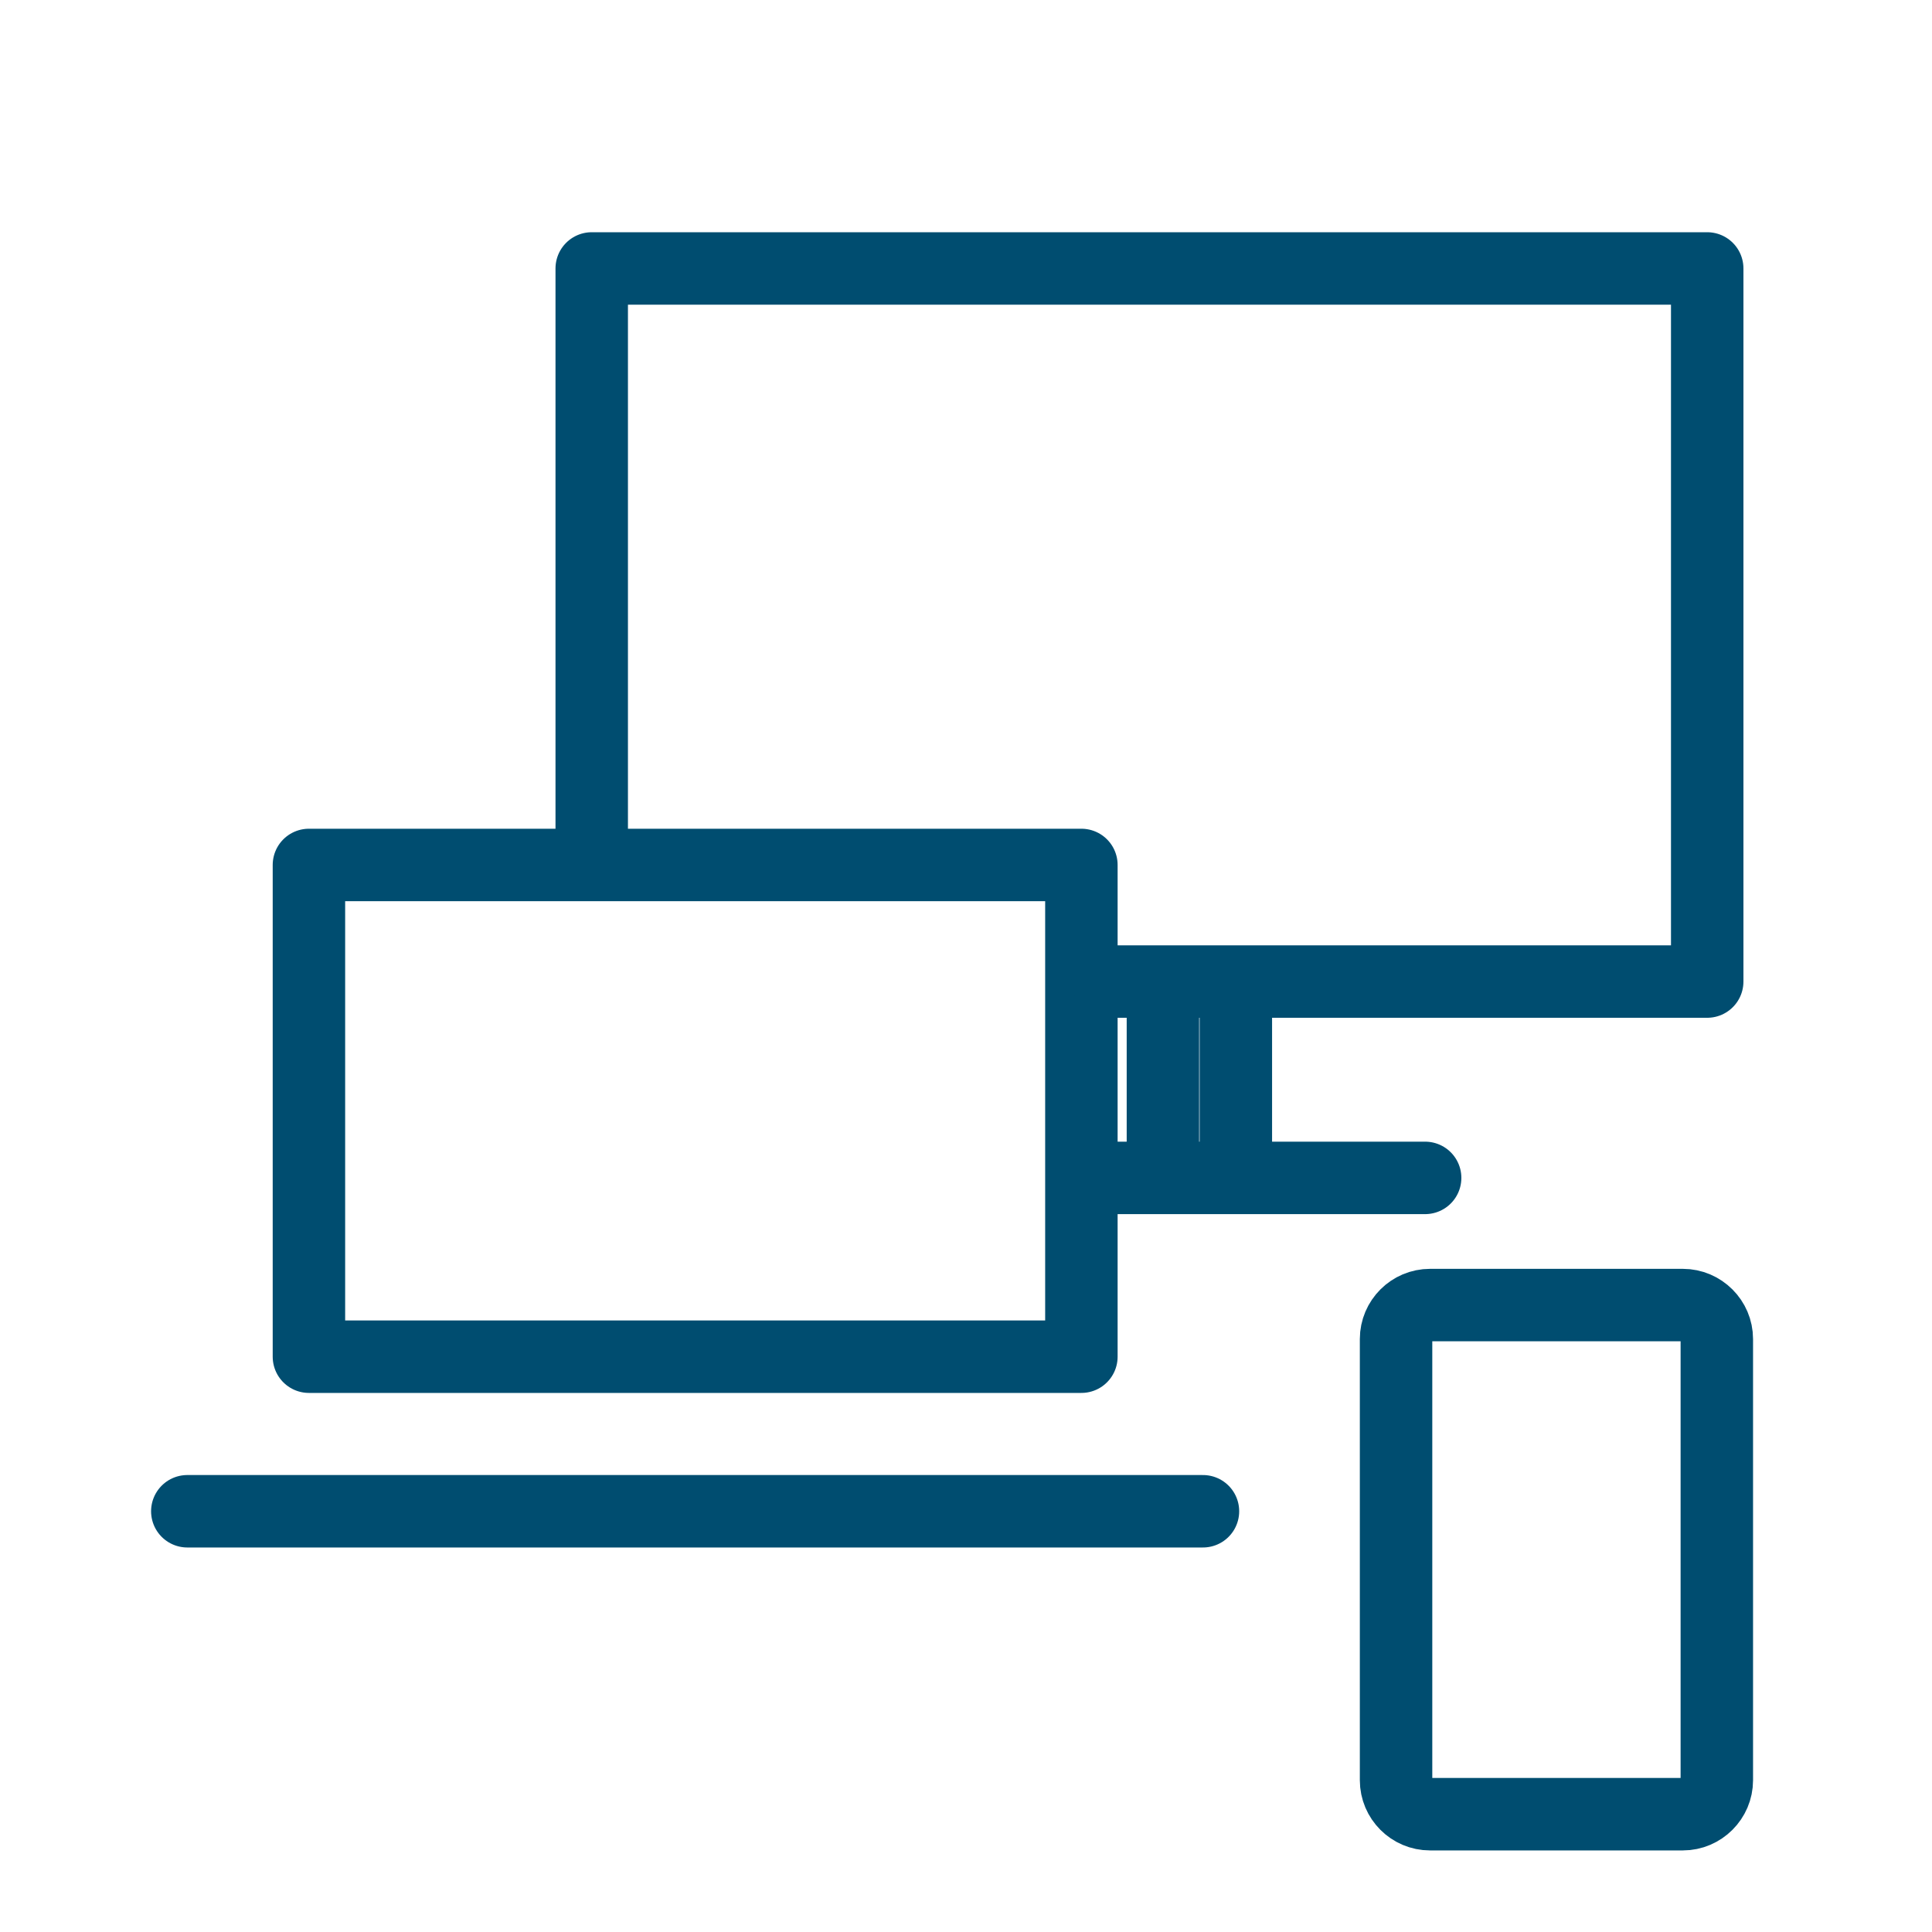
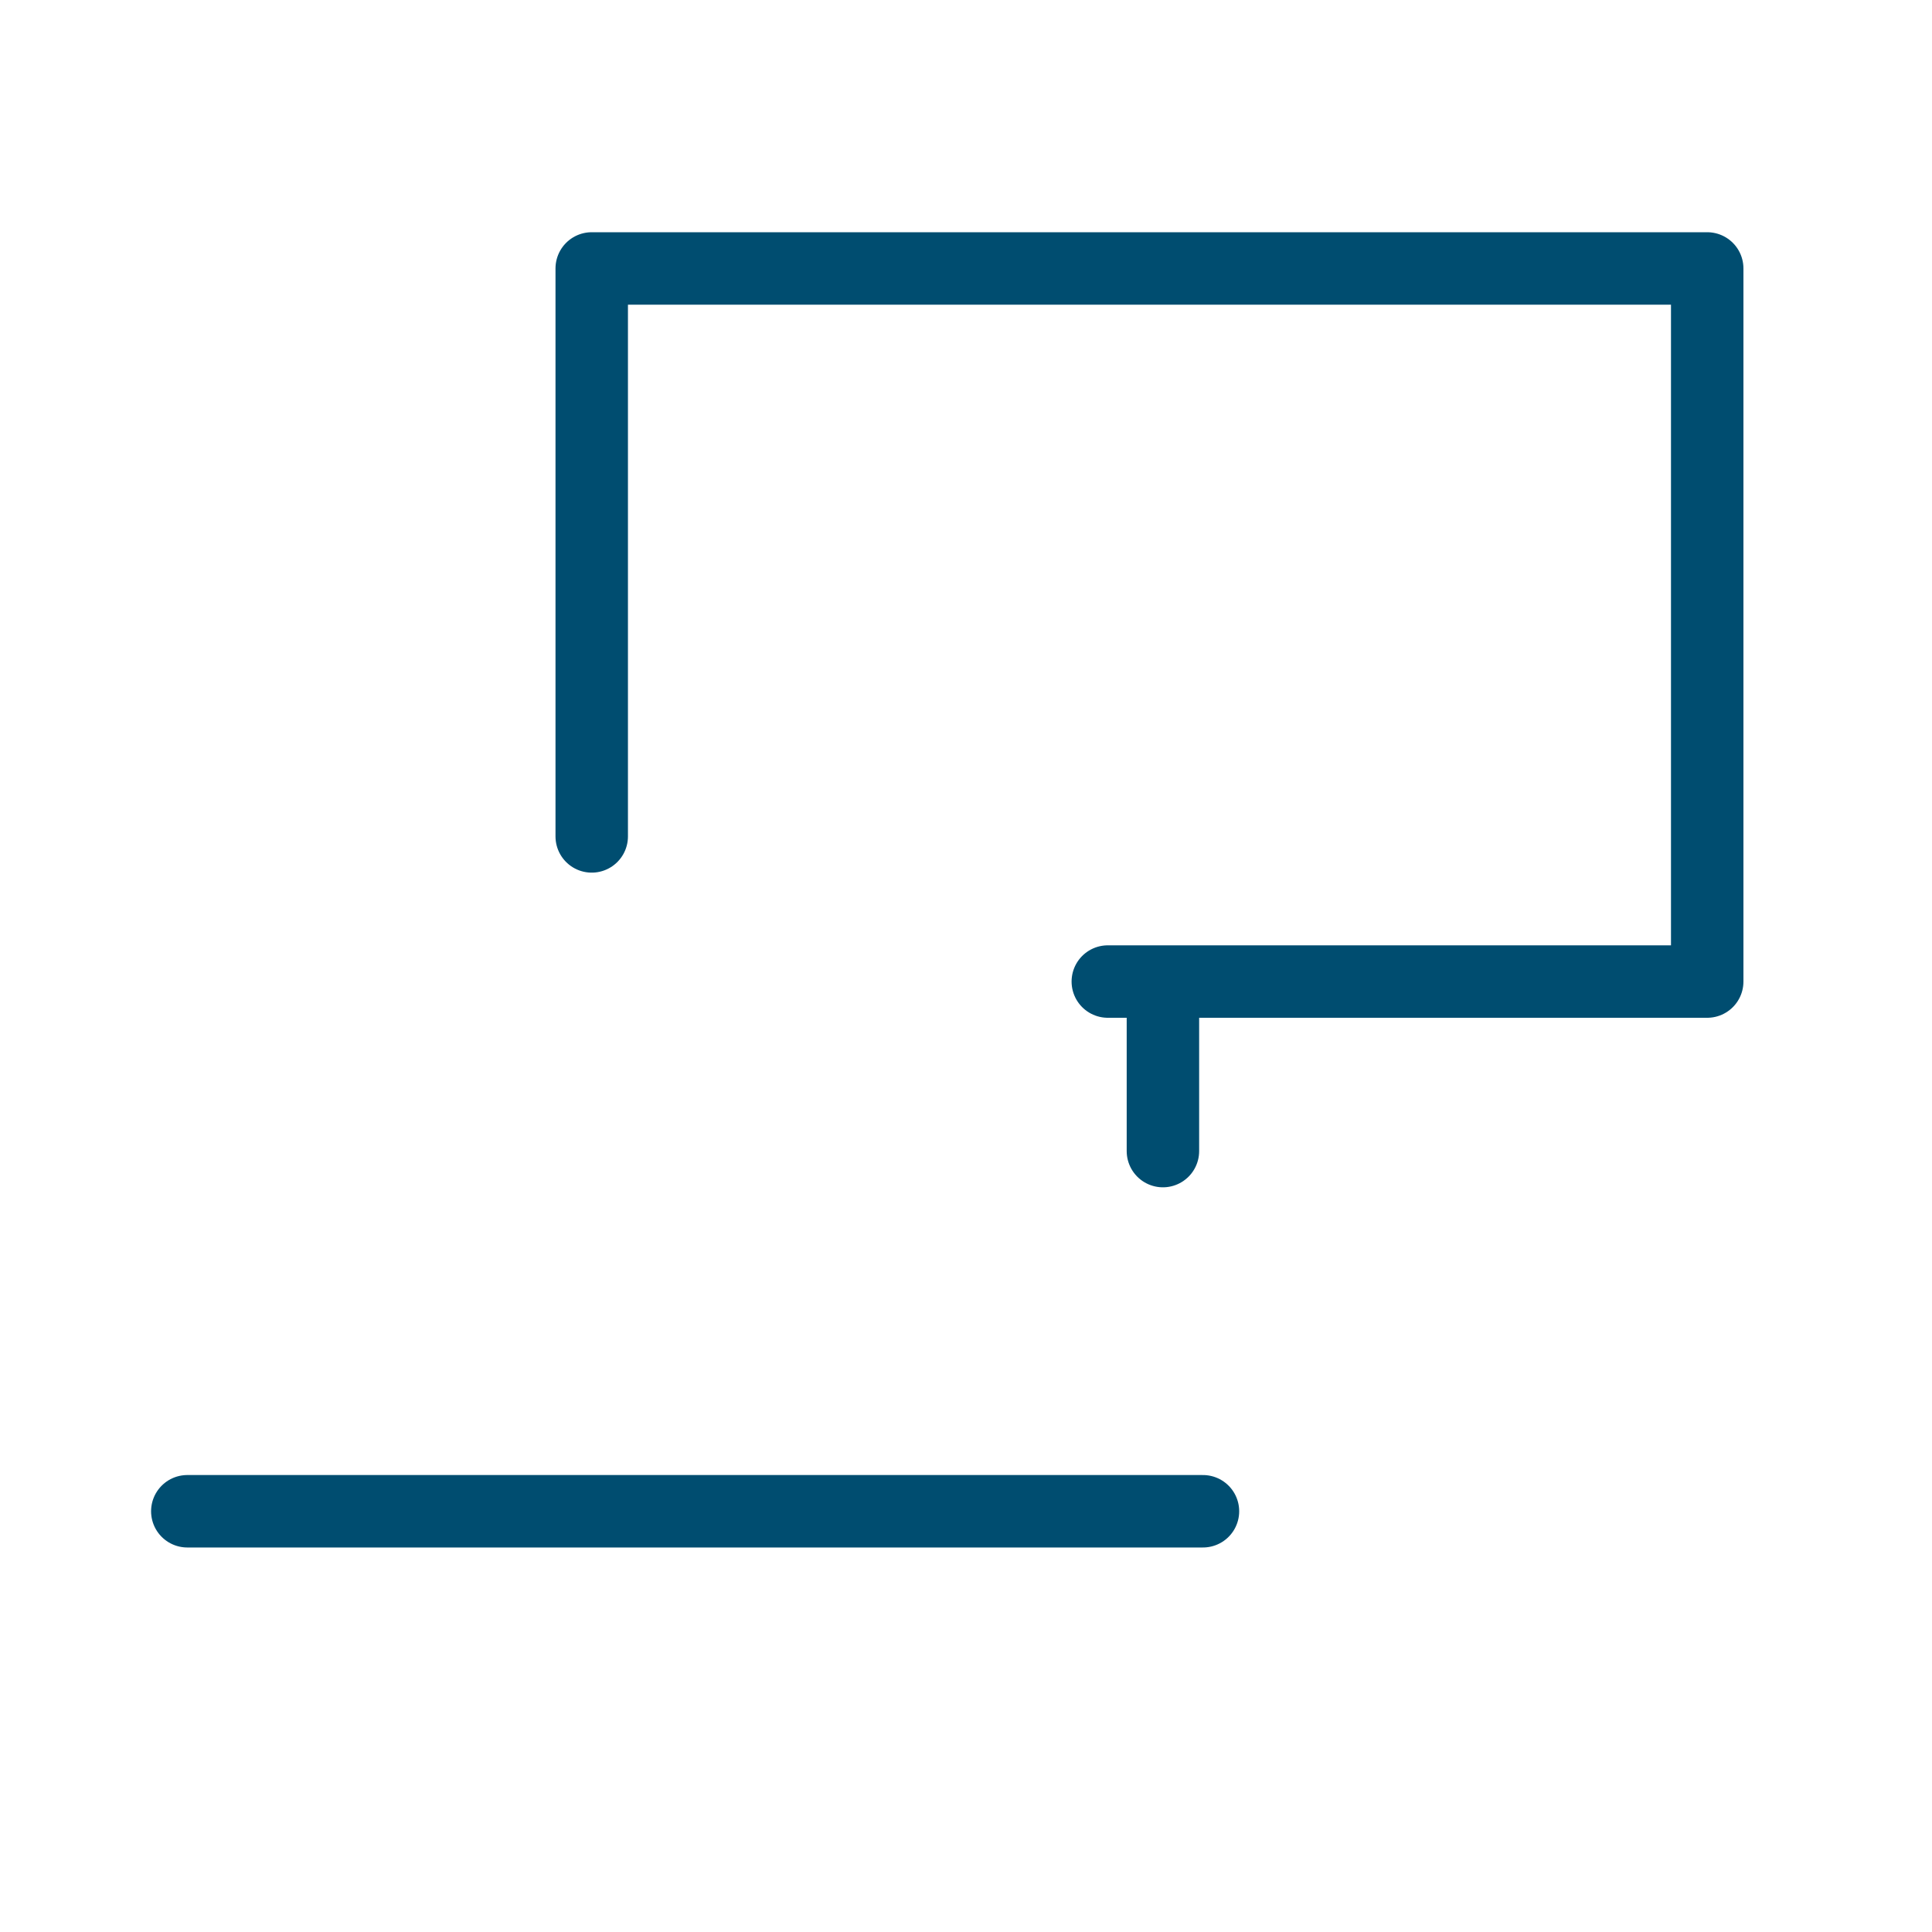
<svg xmlns="http://www.w3.org/2000/svg" version="1.1" id="Calque_2" x="0px" y="0px" width="40px" height="40px" viewBox="0 0 40 40" enable-background="new 0 0 40 40" xml:space="preserve">
-   <path fill="none" stroke="#004D70" stroke-width="1.5" stroke-linecap="round" stroke-linejoin="round" stroke-miterlimit="22.926" d="  M22.389,17.908H6.396v10.181c7.862,0,11.973,0,15.993,0V17.908L22.389,17.908z" />
  <path fill="none" stroke="#004D70" stroke-width="1.5" stroke-linecap="round" stroke-linejoin="round" stroke-miterlimit="22.926" d="  M22.936,20.322c6.176,0,7.666,0,12.41,0V5.558H12.251v11.759" />
  <line fill="none" stroke="#004D70" stroke-width="1.5" stroke-linecap="round" stroke-linejoin="round" stroke-miterlimit="22.926" x1="24.077" y1="23.832" x2="24.077" y2="20.561" />
-   <line fill="none" stroke="#004D70" stroke-width="1.5" stroke-linecap="round" stroke-linejoin="round" stroke-miterlimit="22.926" x1="22.805" y1="24.387" x2="29.506" y2="24.387" />
-   <path fill="none" stroke="#004D70" stroke-width="1.5" stroke-linecap="round" stroke-linejoin="round" stroke-miterlimit="22.926" d="  M29.607,27.02h5.235c0.386,0,0.703,0.317,0.703,0.703v9.135c0,0.386-0.317,0.703-0.703,0.703h-5.235  c-0.387,0-0.703-0.315-0.703-0.703v-9.135C28.904,27.335,29.221,27.02,29.607,27.02L29.607,27.02z" />
-   <line fill="none" stroke="#004D70" stroke-width="1.5" stroke-linecap="round" stroke-linejoin="round" stroke-miterlimit="22.926" x1="25.587" y1="23.846" x2="25.587" y2="20.574" />
  <path fill="none" stroke="#004D70" stroke-width="1.5" stroke-linecap="round" stroke-linejoin="round" stroke-miterlimit="22.926" d="  M3.878,31.289c7.271,0,17.312,0,21.028,0" />
</svg>